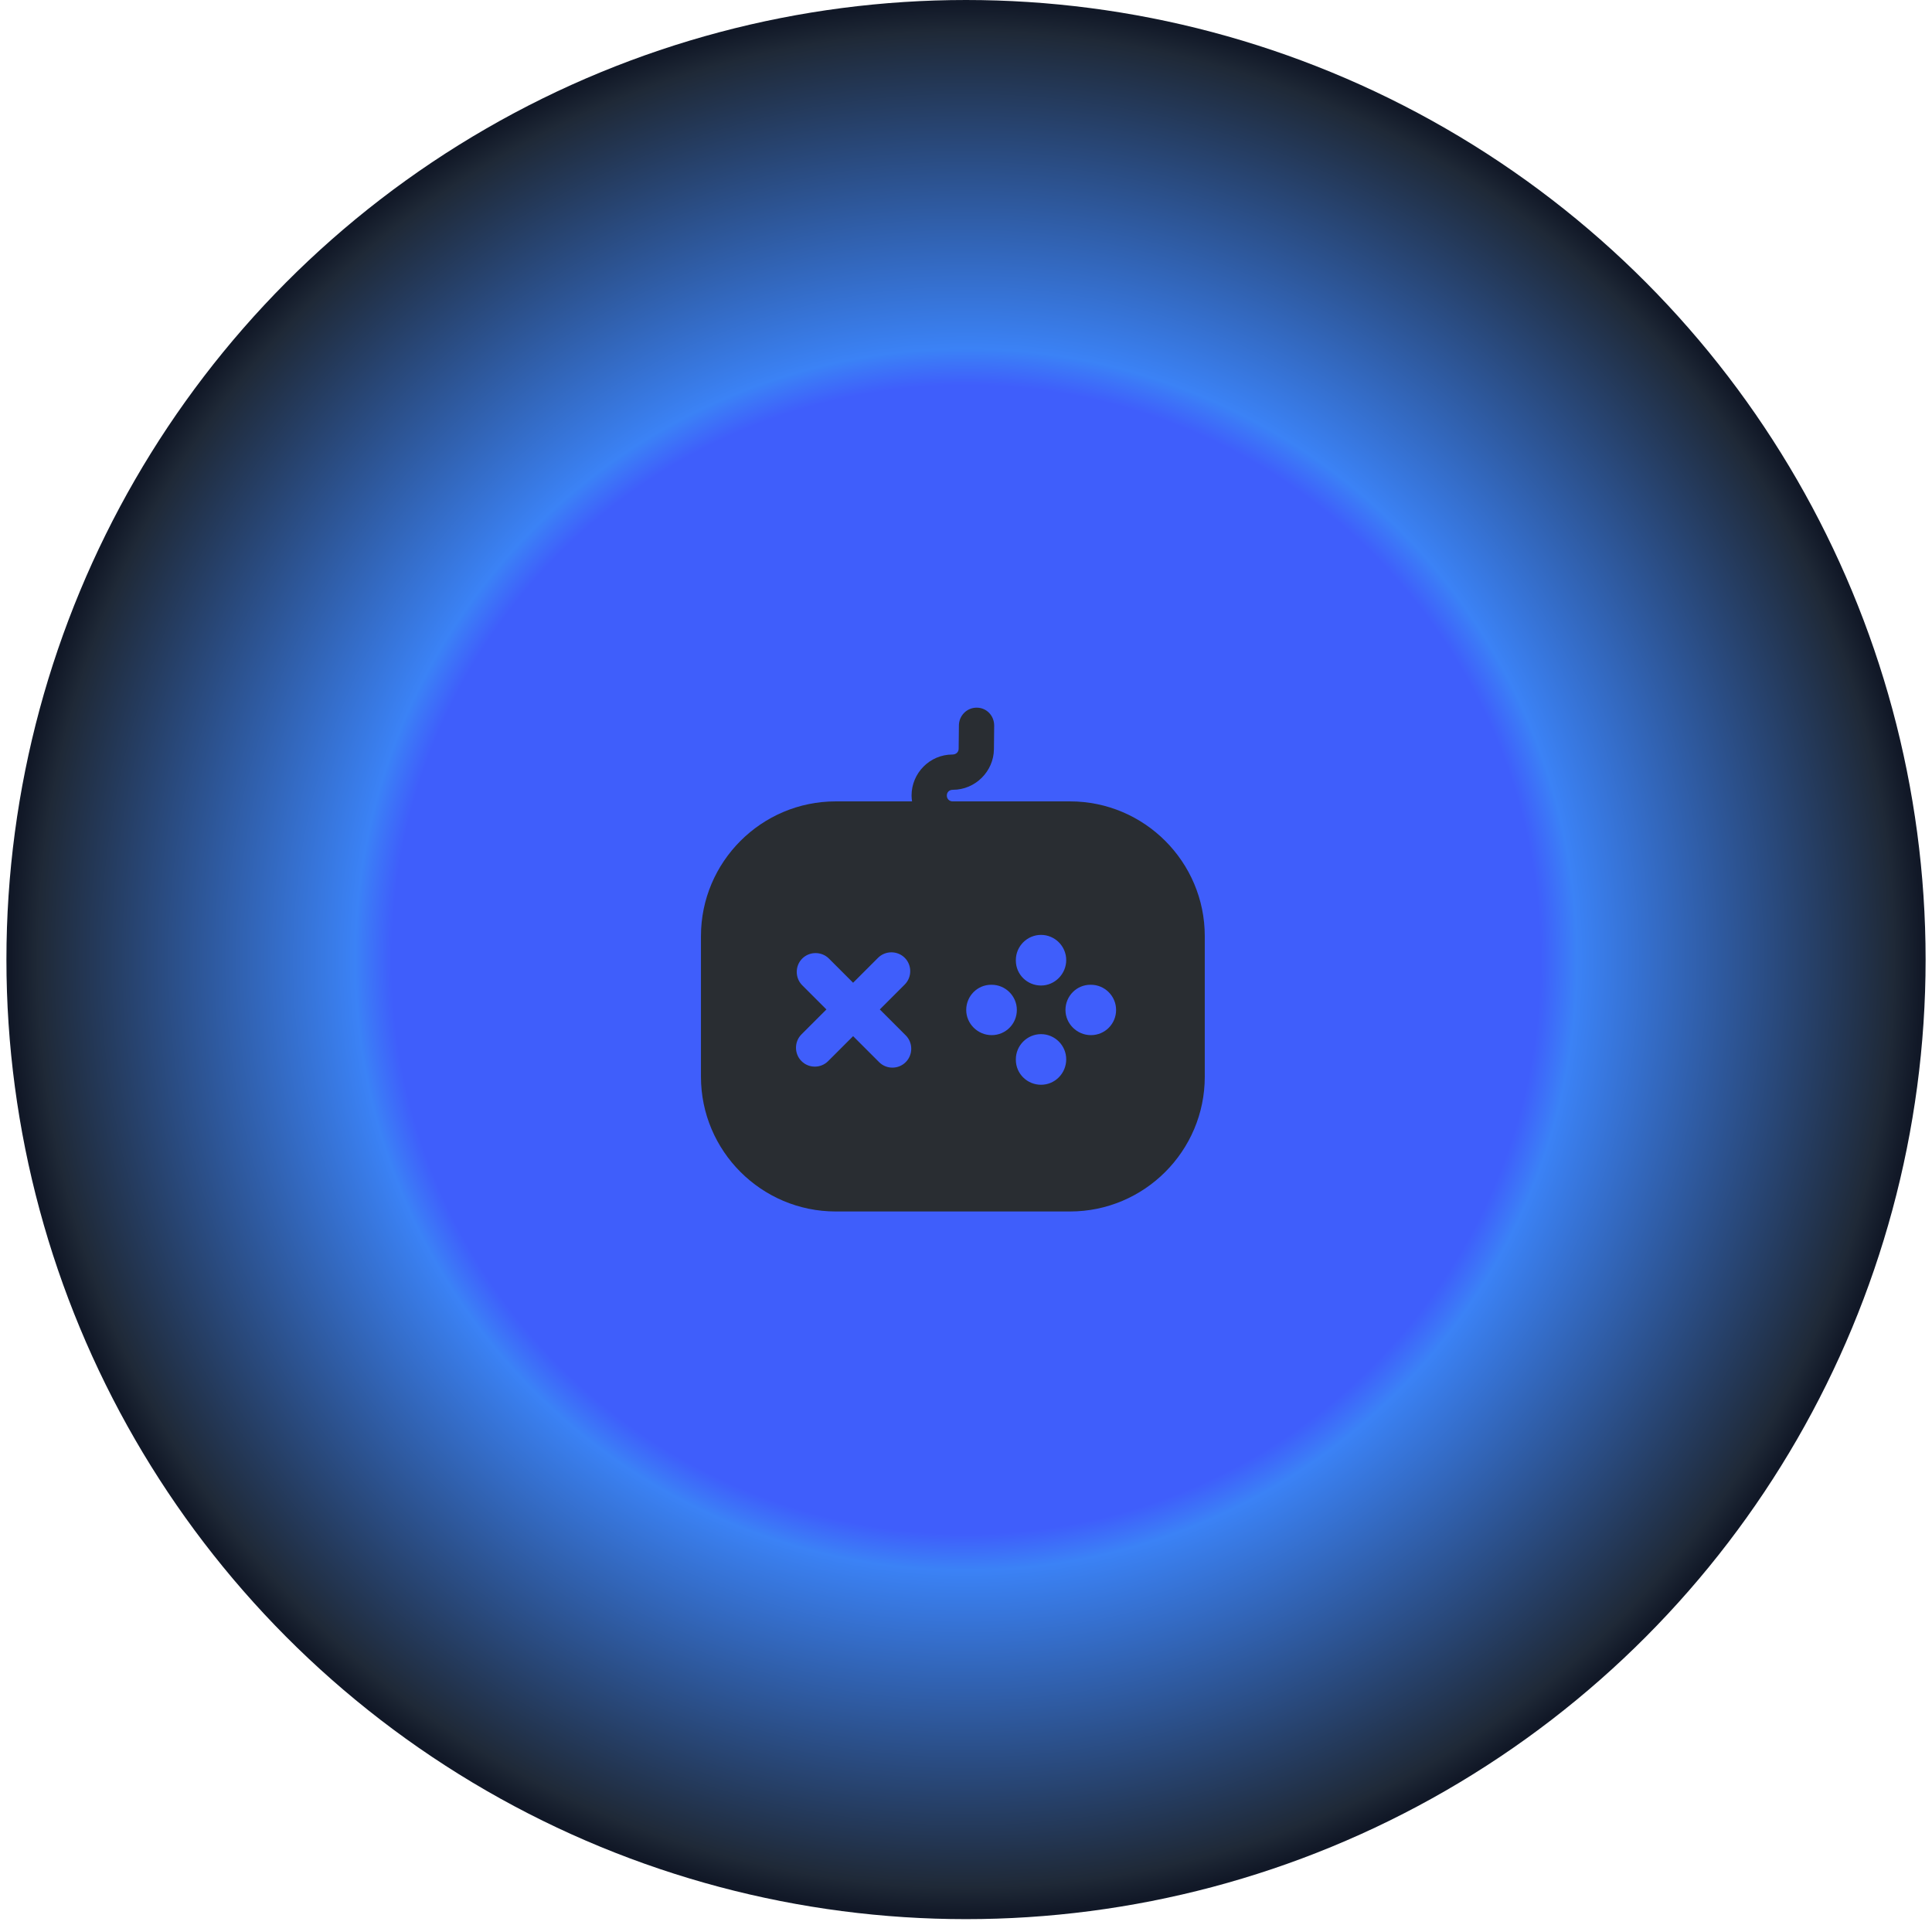
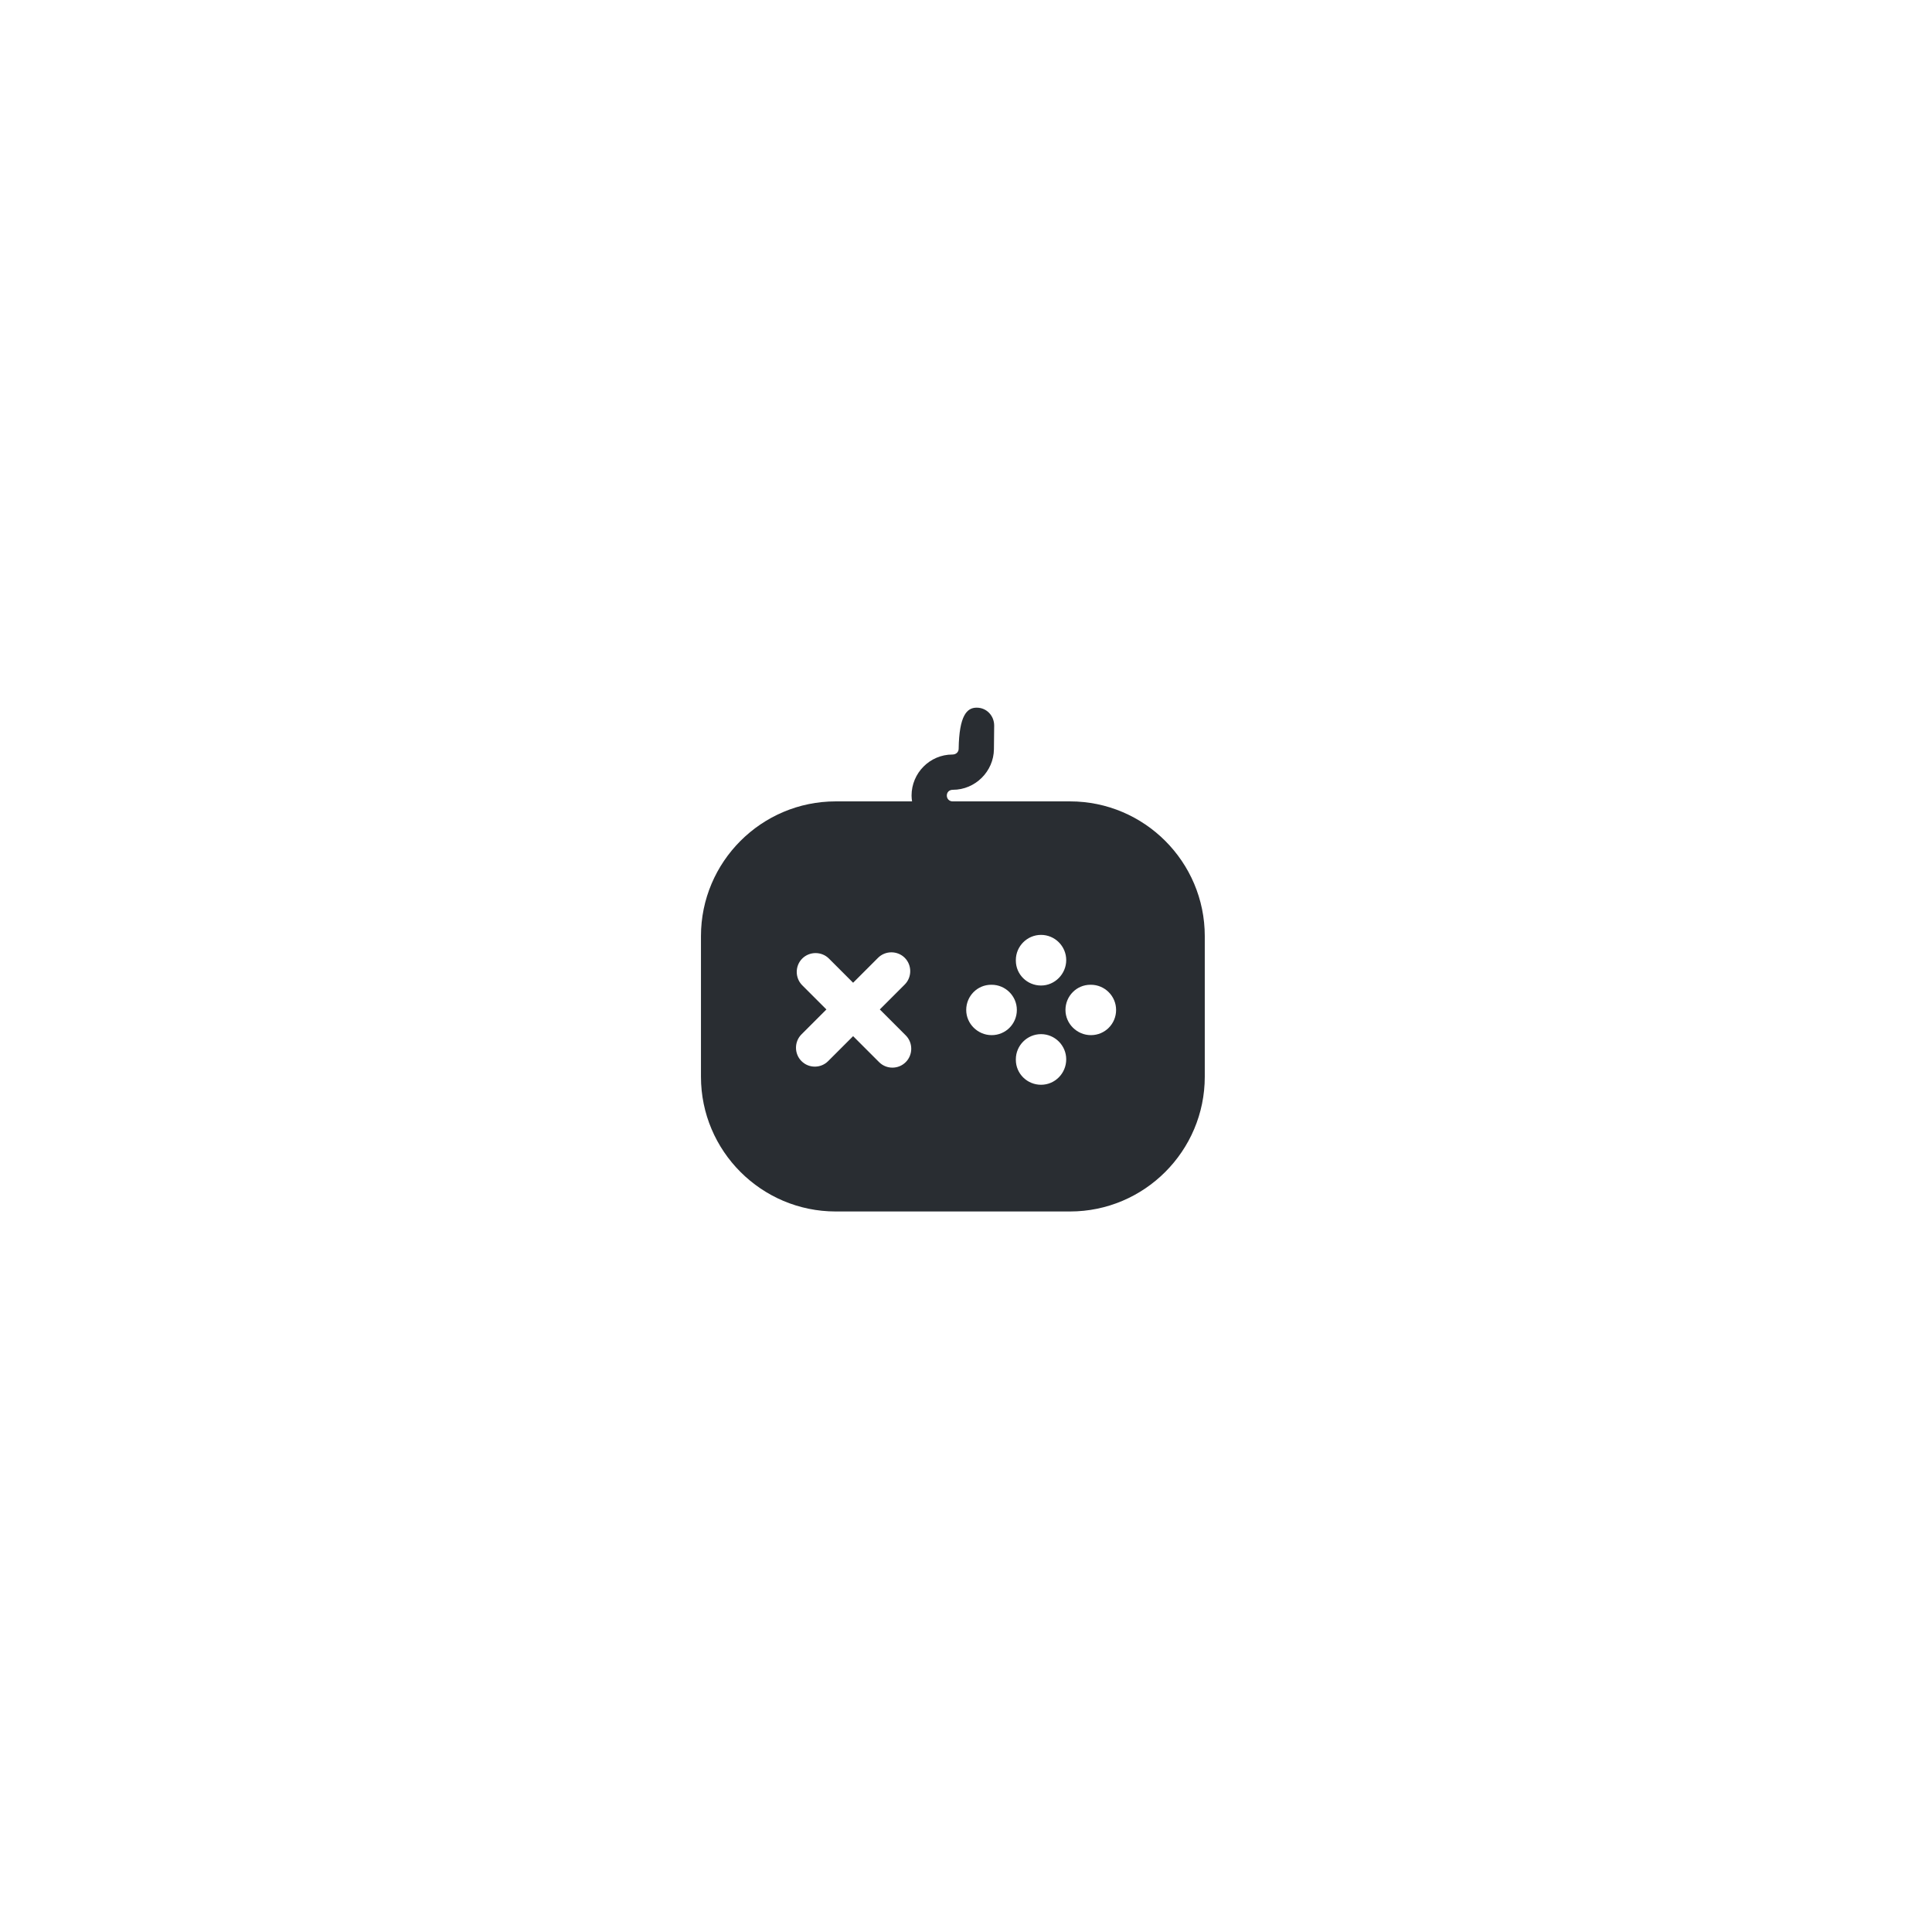
<svg xmlns="http://www.w3.org/2000/svg" width="294" height="293" viewBox="0 0 294 293" fill="none">
-   <circle cx="147.002" cy="146.025" r="146.025" fill="url(#paint0_radial_290_6)" />
  <path d="M162.826 121.952H127.176C115.868 121.952 106.668 131.152 106.668 142.46V163.85C106.668 175.159 115.868 184.359 127.176 184.359H162.826C174.135 184.359 183.335 175.159 183.335 163.85V142.46C183.335 131.152 174.135 121.952 162.826 121.952ZM154.585 146.102C154.585 143.994 156.31 142.269 158.418 142.269C160.526 142.269 162.251 143.994 162.251 146.102C162.251 148.21 160.526 149.974 158.418 149.974C156.31 149.974 154.585 148.287 154.585 146.179V146.102ZM137.833 161.627C137.258 162.202 136.53 162.47 135.801 162.47C135.073 162.47 134.345 162.202 133.77 161.627L129.821 157.679L126.026 161.474C125.451 162.049 124.723 162.317 123.995 162.317C123.266 162.317 122.538 162.049 121.963 161.474C120.851 160.362 120.851 158.522 121.963 157.41L125.758 153.615L122.078 149.935C120.966 148.824 120.966 146.984 122.078 145.872C123.19 144.76 125.03 144.76 126.141 145.872L129.821 149.552L133.616 145.757C134.728 144.645 136.568 144.645 137.68 145.757C138.791 146.869 138.791 148.709 137.68 149.82L133.885 153.615L137.833 157.564C138.945 158.675 138.945 160.515 137.833 161.627ZM150.905 157.525C148.796 157.525 147.033 155.8 147.033 153.692C147.033 151.584 148.72 149.859 150.828 149.859H150.905C153.013 149.859 154.738 151.584 154.738 153.692C154.738 155.8 153.051 157.525 150.905 157.525ZM158.418 165.077C156.31 165.077 154.585 163.39 154.585 161.282V161.205C154.585 159.097 156.31 157.372 158.418 157.372C160.526 157.372 162.251 159.097 162.251 161.205C162.251 163.314 160.565 165.077 158.418 165.077ZM166.008 157.525C163.9 157.525 162.136 155.8 162.136 153.692C162.136 151.584 163.823 149.859 165.931 149.859H166.008C168.116 149.859 169.841 151.584 169.841 153.692C169.841 155.8 168.155 157.525 166.008 157.525Z" fill="#292D32" />
-   <path d="M151.288 110.414L151.25 114.017C151.212 117.391 148.413 120.189 145.002 120.189C144.427 120.189 144.082 120.572 144.082 121.071C144.082 121.569 144.465 121.952 144.963 121.952H138.792C138.753 121.684 138.715 121.377 138.715 121.071C138.715 117.621 141.513 114.822 144.925 114.822C145.5 114.822 145.883 114.439 145.883 113.941L145.922 110.337C145.96 108.881 147.148 107.692 148.605 107.692H148.643C150.138 107.692 151.288 108.919 151.288 110.414Z" fill="#292D32" />
+   <path d="M151.288 110.414L151.25 114.017C151.212 117.391 148.413 120.189 145.002 120.189C144.427 120.189 144.082 120.572 144.082 121.071C144.082 121.569 144.465 121.952 144.963 121.952H138.792C138.753 121.684 138.715 121.377 138.715 121.071C138.715 117.621 141.513 114.822 144.925 114.822C145.5 114.822 145.883 114.439 145.883 113.941C145.96 108.881 147.148 107.692 148.605 107.692H148.643C150.138 107.692 151.288 108.919 151.288 110.414Z" fill="#292D32" />
  <defs>
    <radialGradient id="paint0_radial_290_6" cx="0" cy="0" r="1" gradientUnits="userSpaceOnUse" gradientTransform="translate(147.002 146.025) rotate(90) scale(146.025)">
      <stop offset="0.601" stop-color="#3F5EFB" />
      <stop offset="0.639" stop-color="#3B82F6" />
      <stop offset="0.971" stop-color="#1F2937" />
      <stop offset="1" stop-color="#111827" />
    </radialGradient>
  </defs>
</svg>